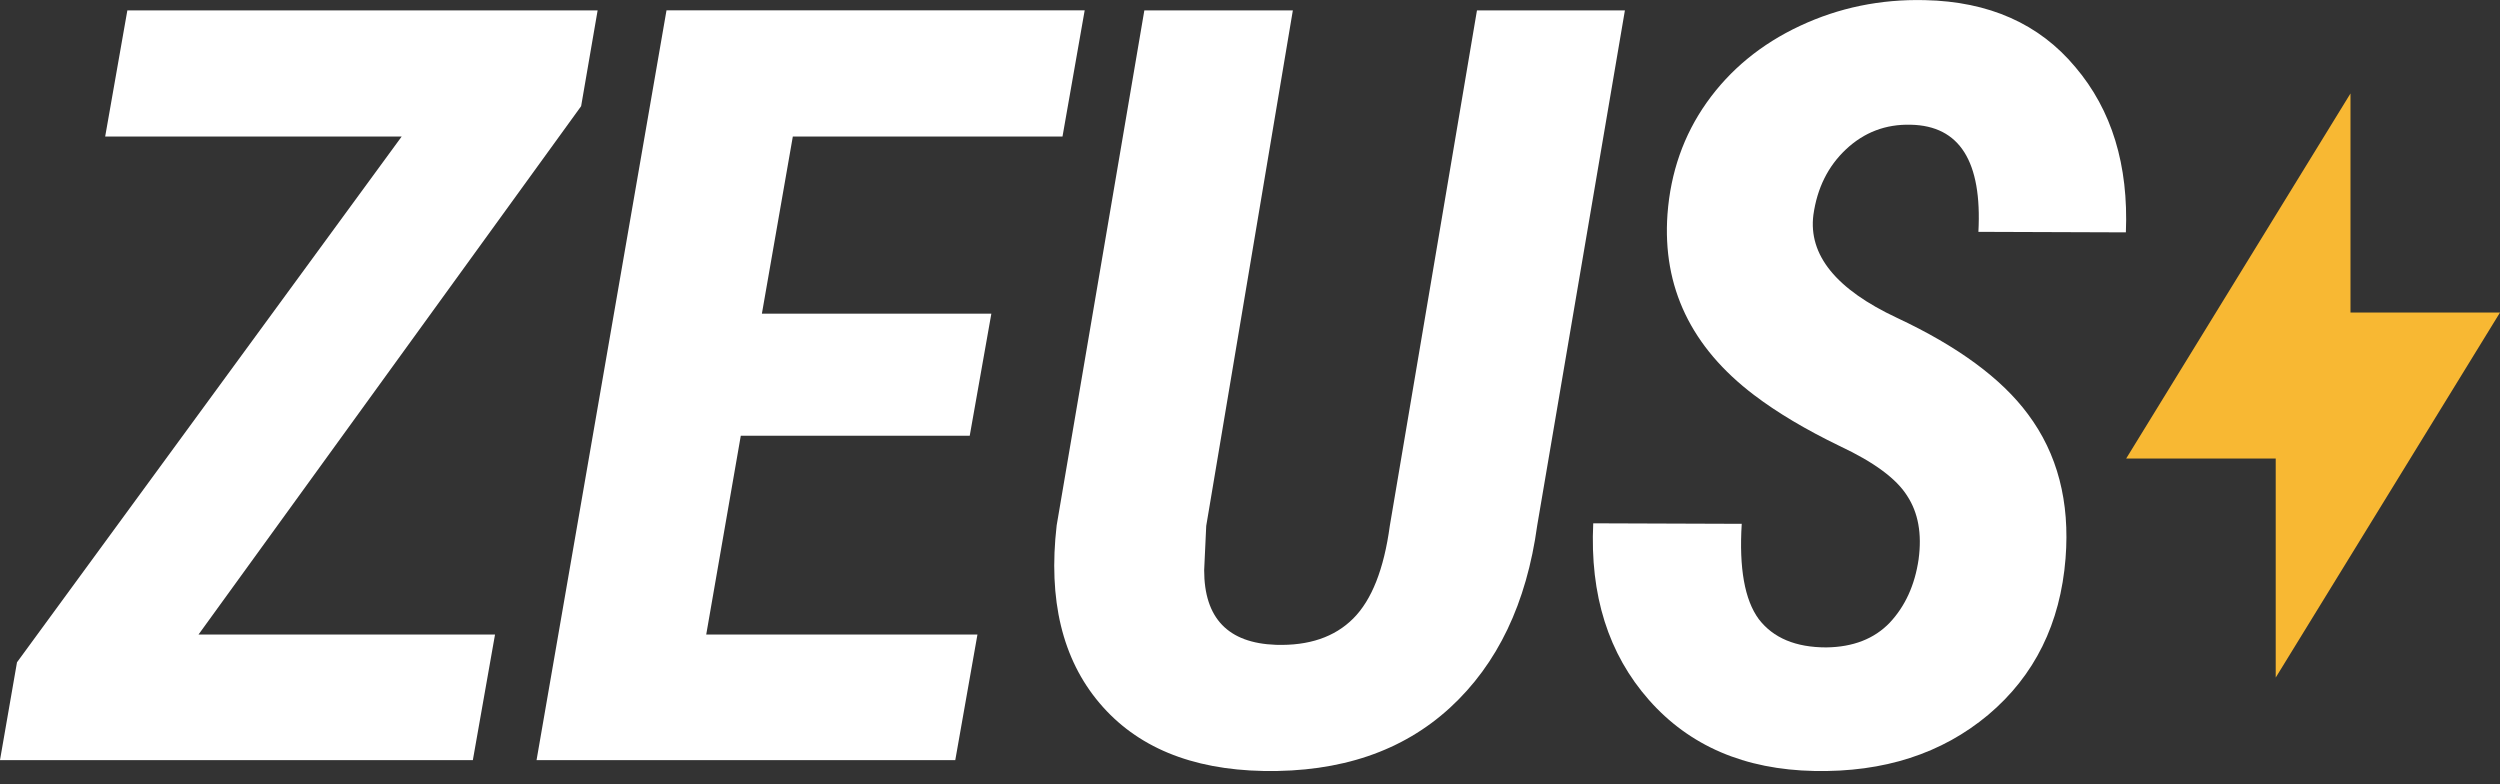
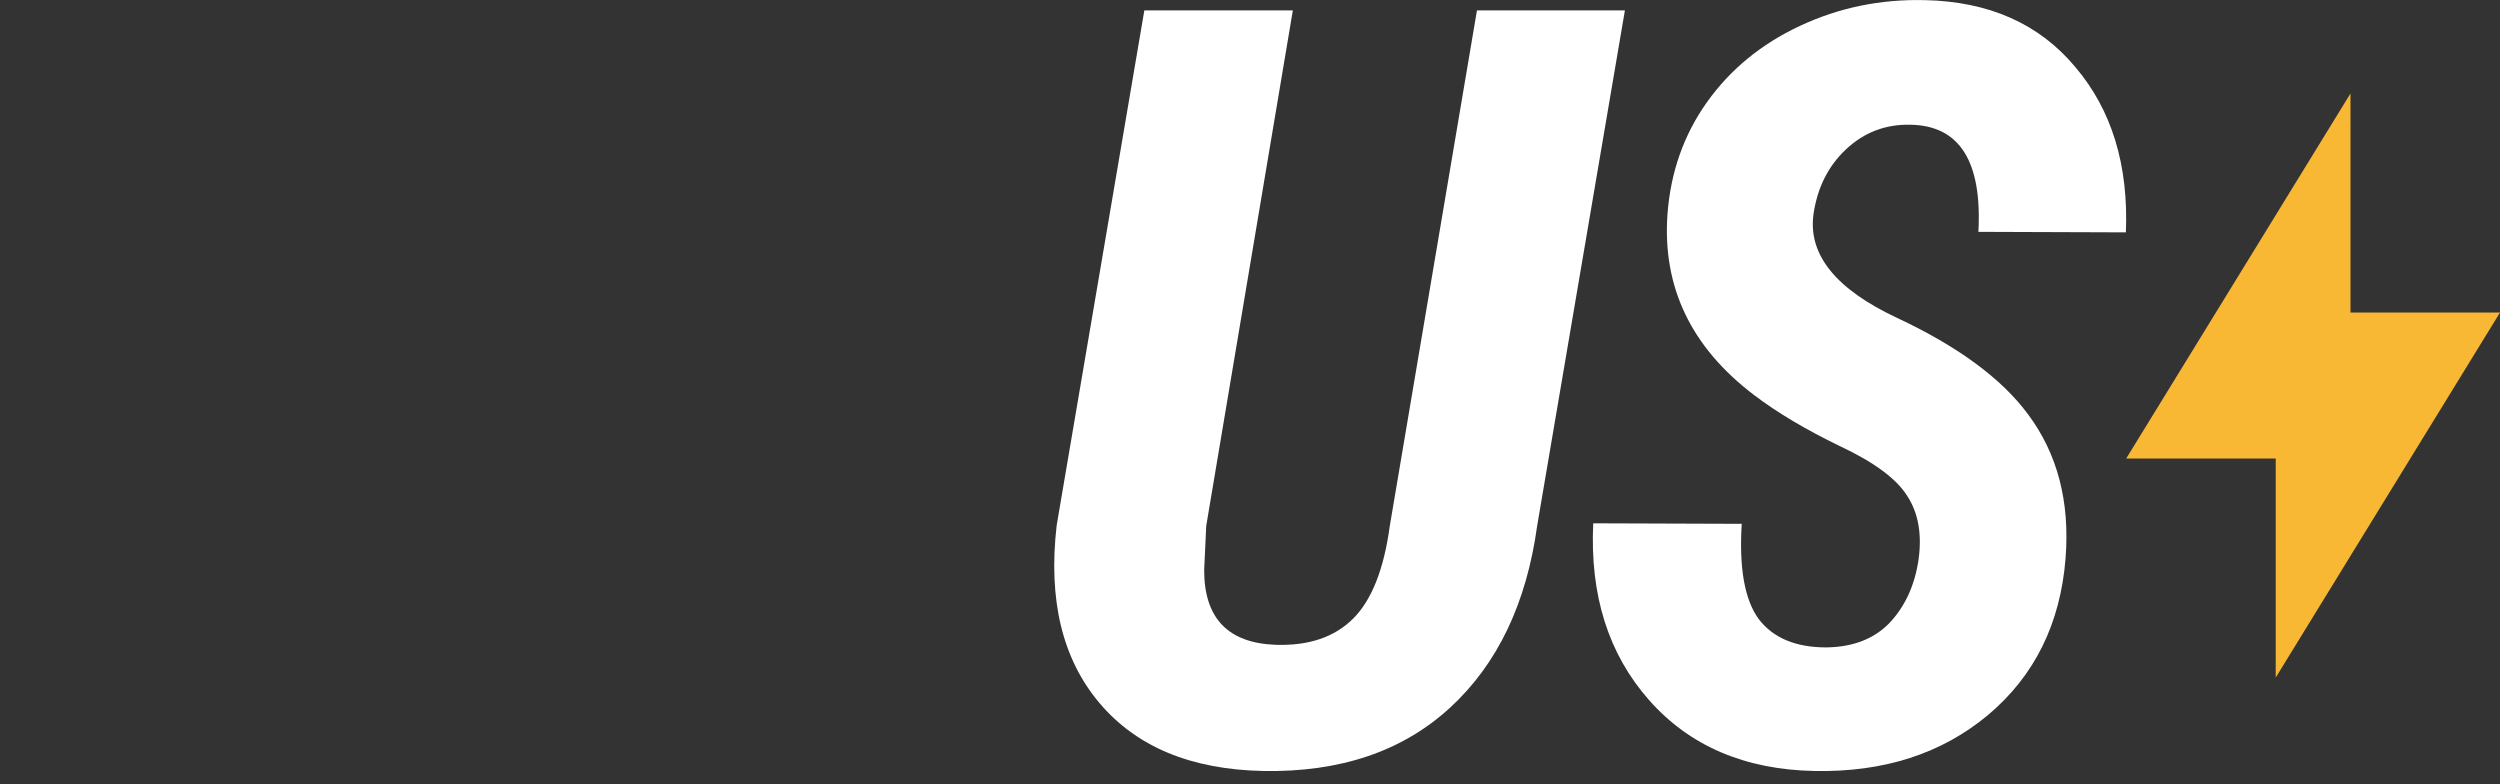
<svg xmlns="http://www.w3.org/2000/svg" fill="none" height="32" viewBox="0 0 102 32" width="102">
  <rect x="0" y="0" width="102" height="32" fill="#333333" stroke="none" />
  <g fill="#fff">
-     <path d="m8.1 25.888h12.097l-.905 5.126h-19.293l.694-3.992 15.695-21.451h-12.097l.905-5.147h19.187l-.673 3.908z" />
-     <path d="m39.565 17.778h-9.341l-1.41 8.11h11.066l-.905 5.126h-17.084l5.302-30.591h17.062l-.905 5.147h-11.003l-1.262 7.227h9.362z" />
    <path d="m66.296.424-3.577 21.01c-.435 3.18-1.62 5.659-3.555 7.438-1.936 1.779-4.474 2.64-7.616 2.584-2.945-.056-5.176-.981-6.69-2.773-1.515-1.793-2.097-4.209-1.746-7.248l3.577-21.01h6.059l-3.534 21.031-.084 1.807c0 1.961.975 2.976 2.924 3.046 1.347.042 2.398-.315 3.156-1.072.757-.756 1.255-2.017 1.494-3.782l3.556-21.031z" />
    <path d="m78.279 22.82c.14-1.036-.014-1.898-.463-2.584-.435-.7-1.353-1.38-2.756-2.038-1.389-.672-2.553-1.366-3.493-2.08-2.567-1.947-3.745-4.405-3.534-7.374.126-1.709.659-3.229 1.599-4.559.954-1.345 2.223-2.388 3.808-3.13 1.585-.742 3.282-1.093 5.091-1.05 2.623.056 4.671.966 6.143 2.731 1.487 1.751 2.174 3.999 2.062 6.744l-6.017-.021c.154-2.871-.764-4.328-2.756-4.37-1.024-.028-1.908.308-2.651 1.008-.729.686-1.171 1.576-1.325 2.668-.21 1.639.926 3.039 3.408 4.202 2.483 1.163 4.264 2.472 5.344 3.929 1.206 1.611 1.718 3.572 1.536 5.883-.21 2.661-1.262 4.79-3.156 6.387-1.893 1.583-4.257 2.346-7.09 2.29-2.847-.056-5.098-1.022-6.753-2.899-1.655-1.877-2.412-4.279-2.272-7.206l6.059.021c-.112 1.807.119 3.103.694 3.887.589.77 1.508 1.155 2.756 1.155 1.094-.014 1.957-.35 2.588-1.008.631-.672 1.024-1.534 1.178-2.584z" />
  </g>
  <path d="m95.9 3.813-9.152 14.895h6.101v8.937l9.152-14.895h-6.101z" fill="#f8b833" />
</svg>